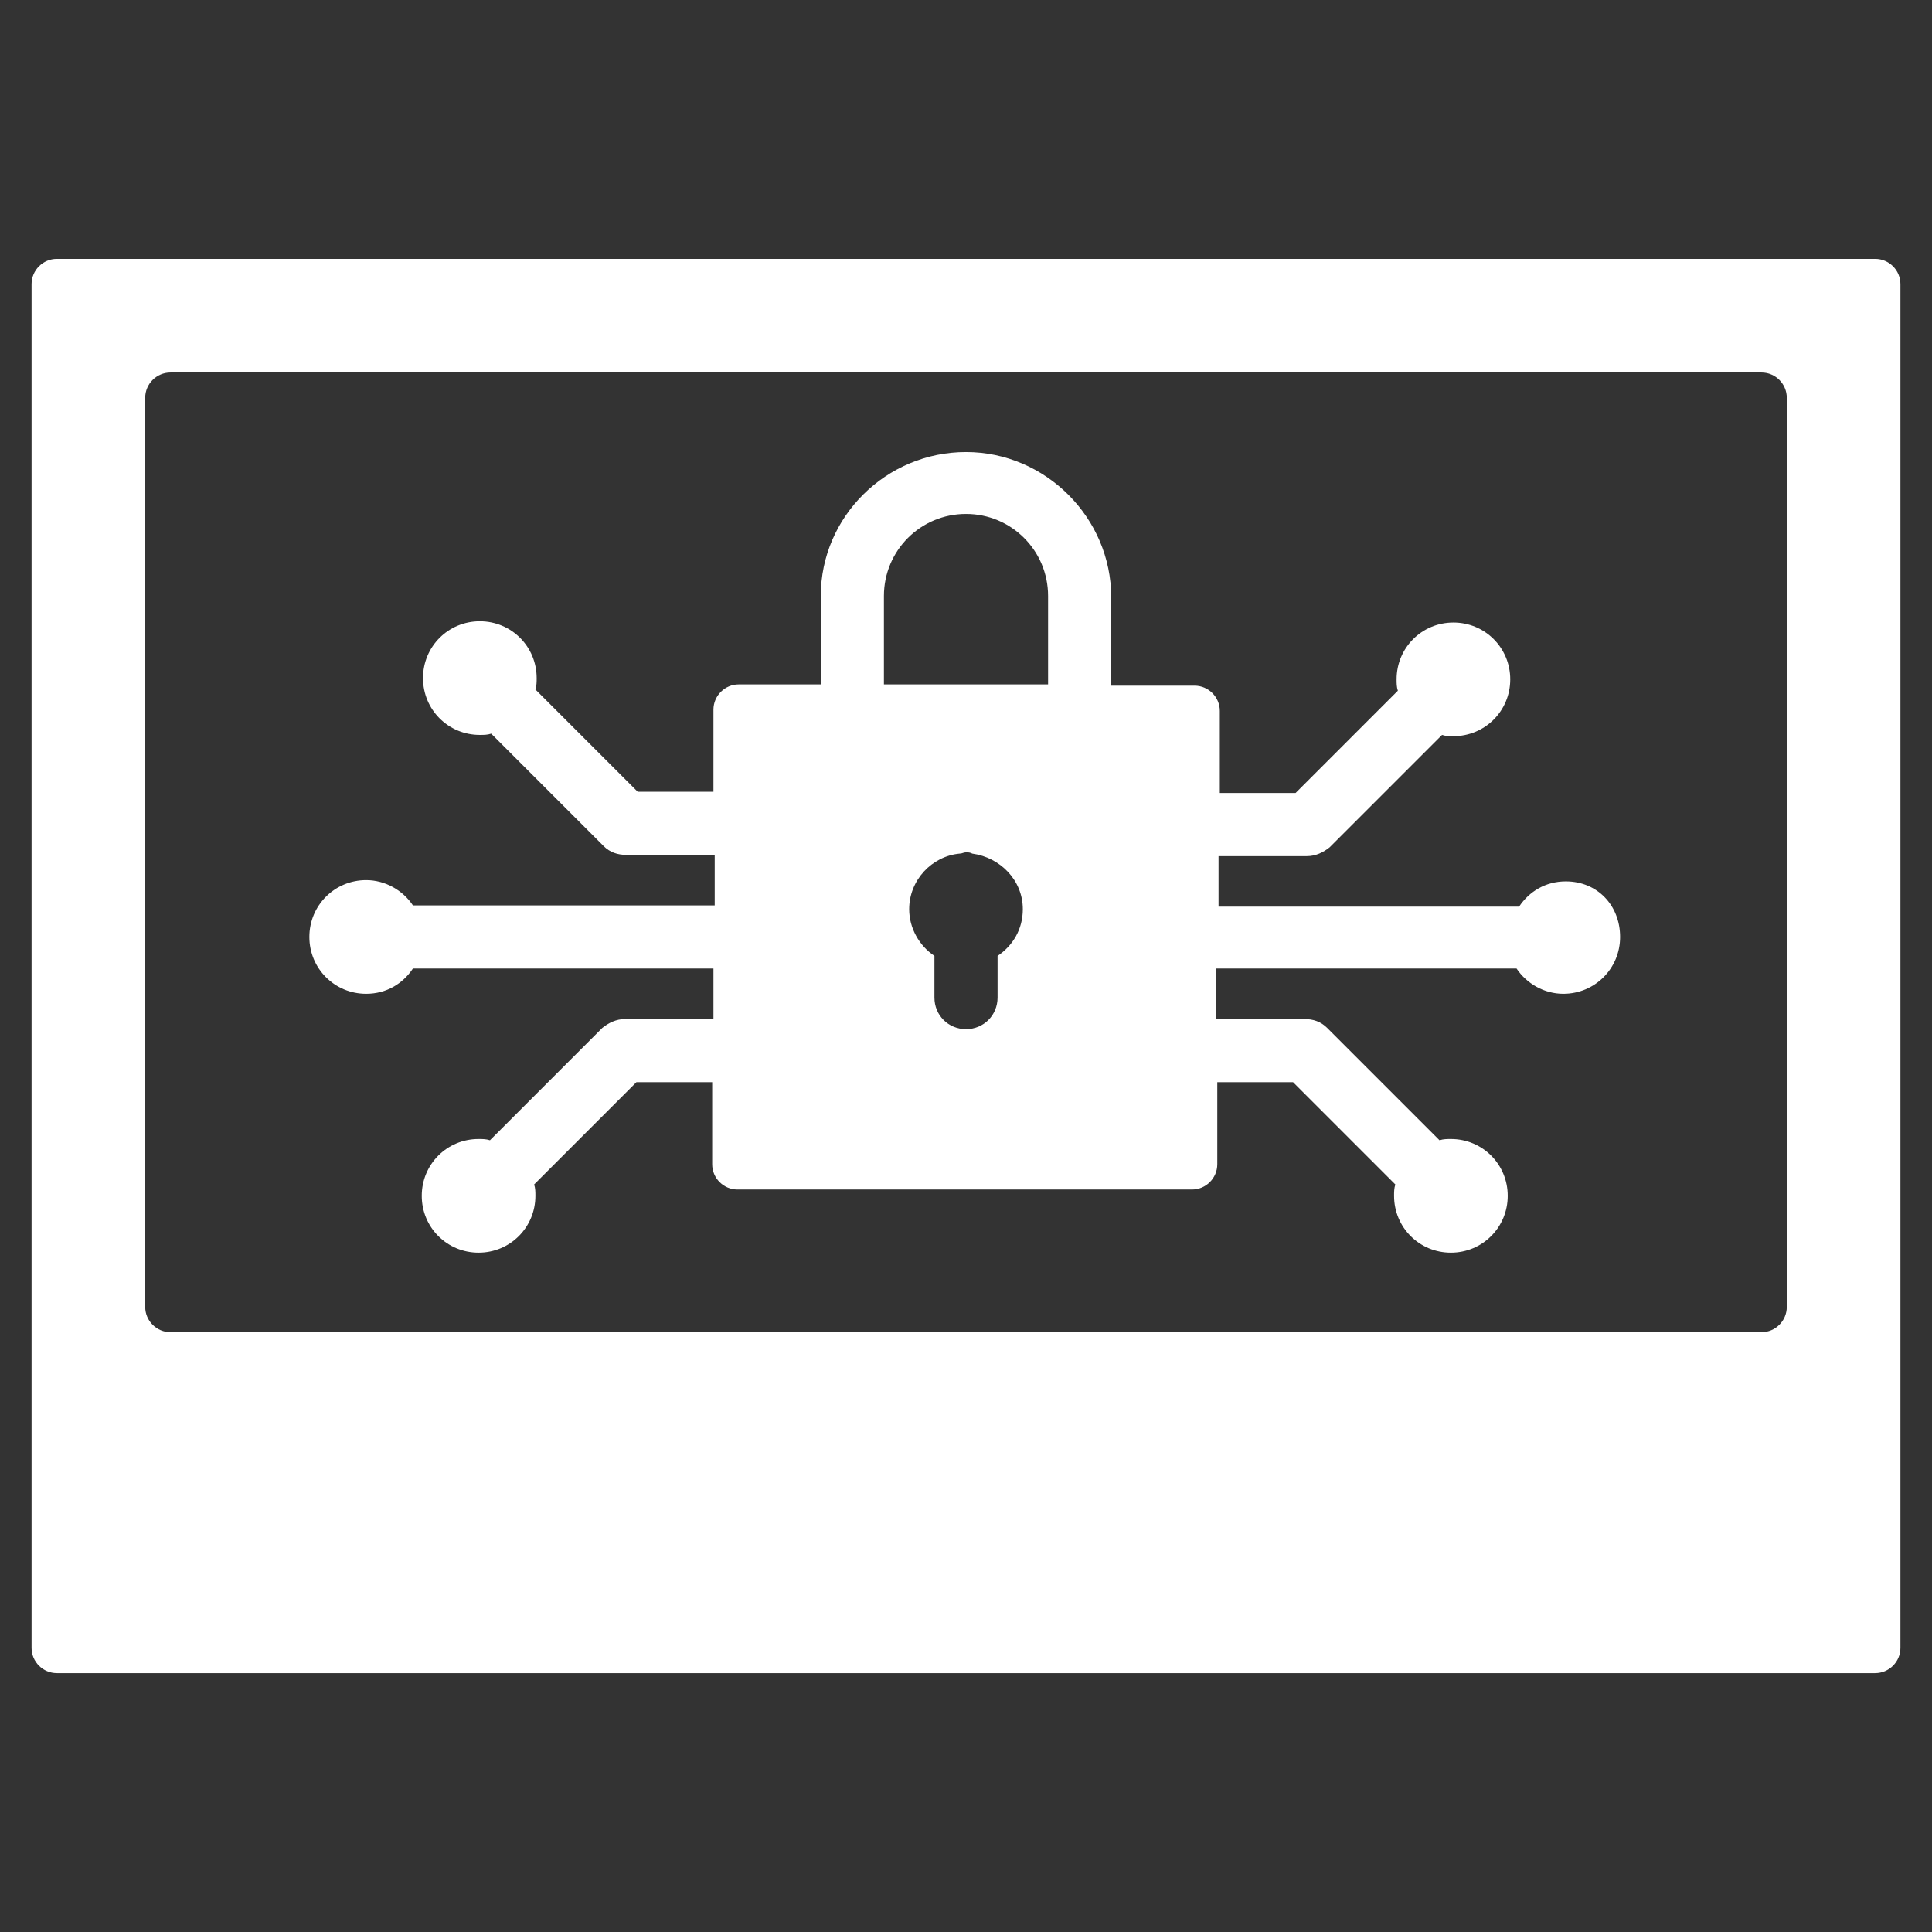
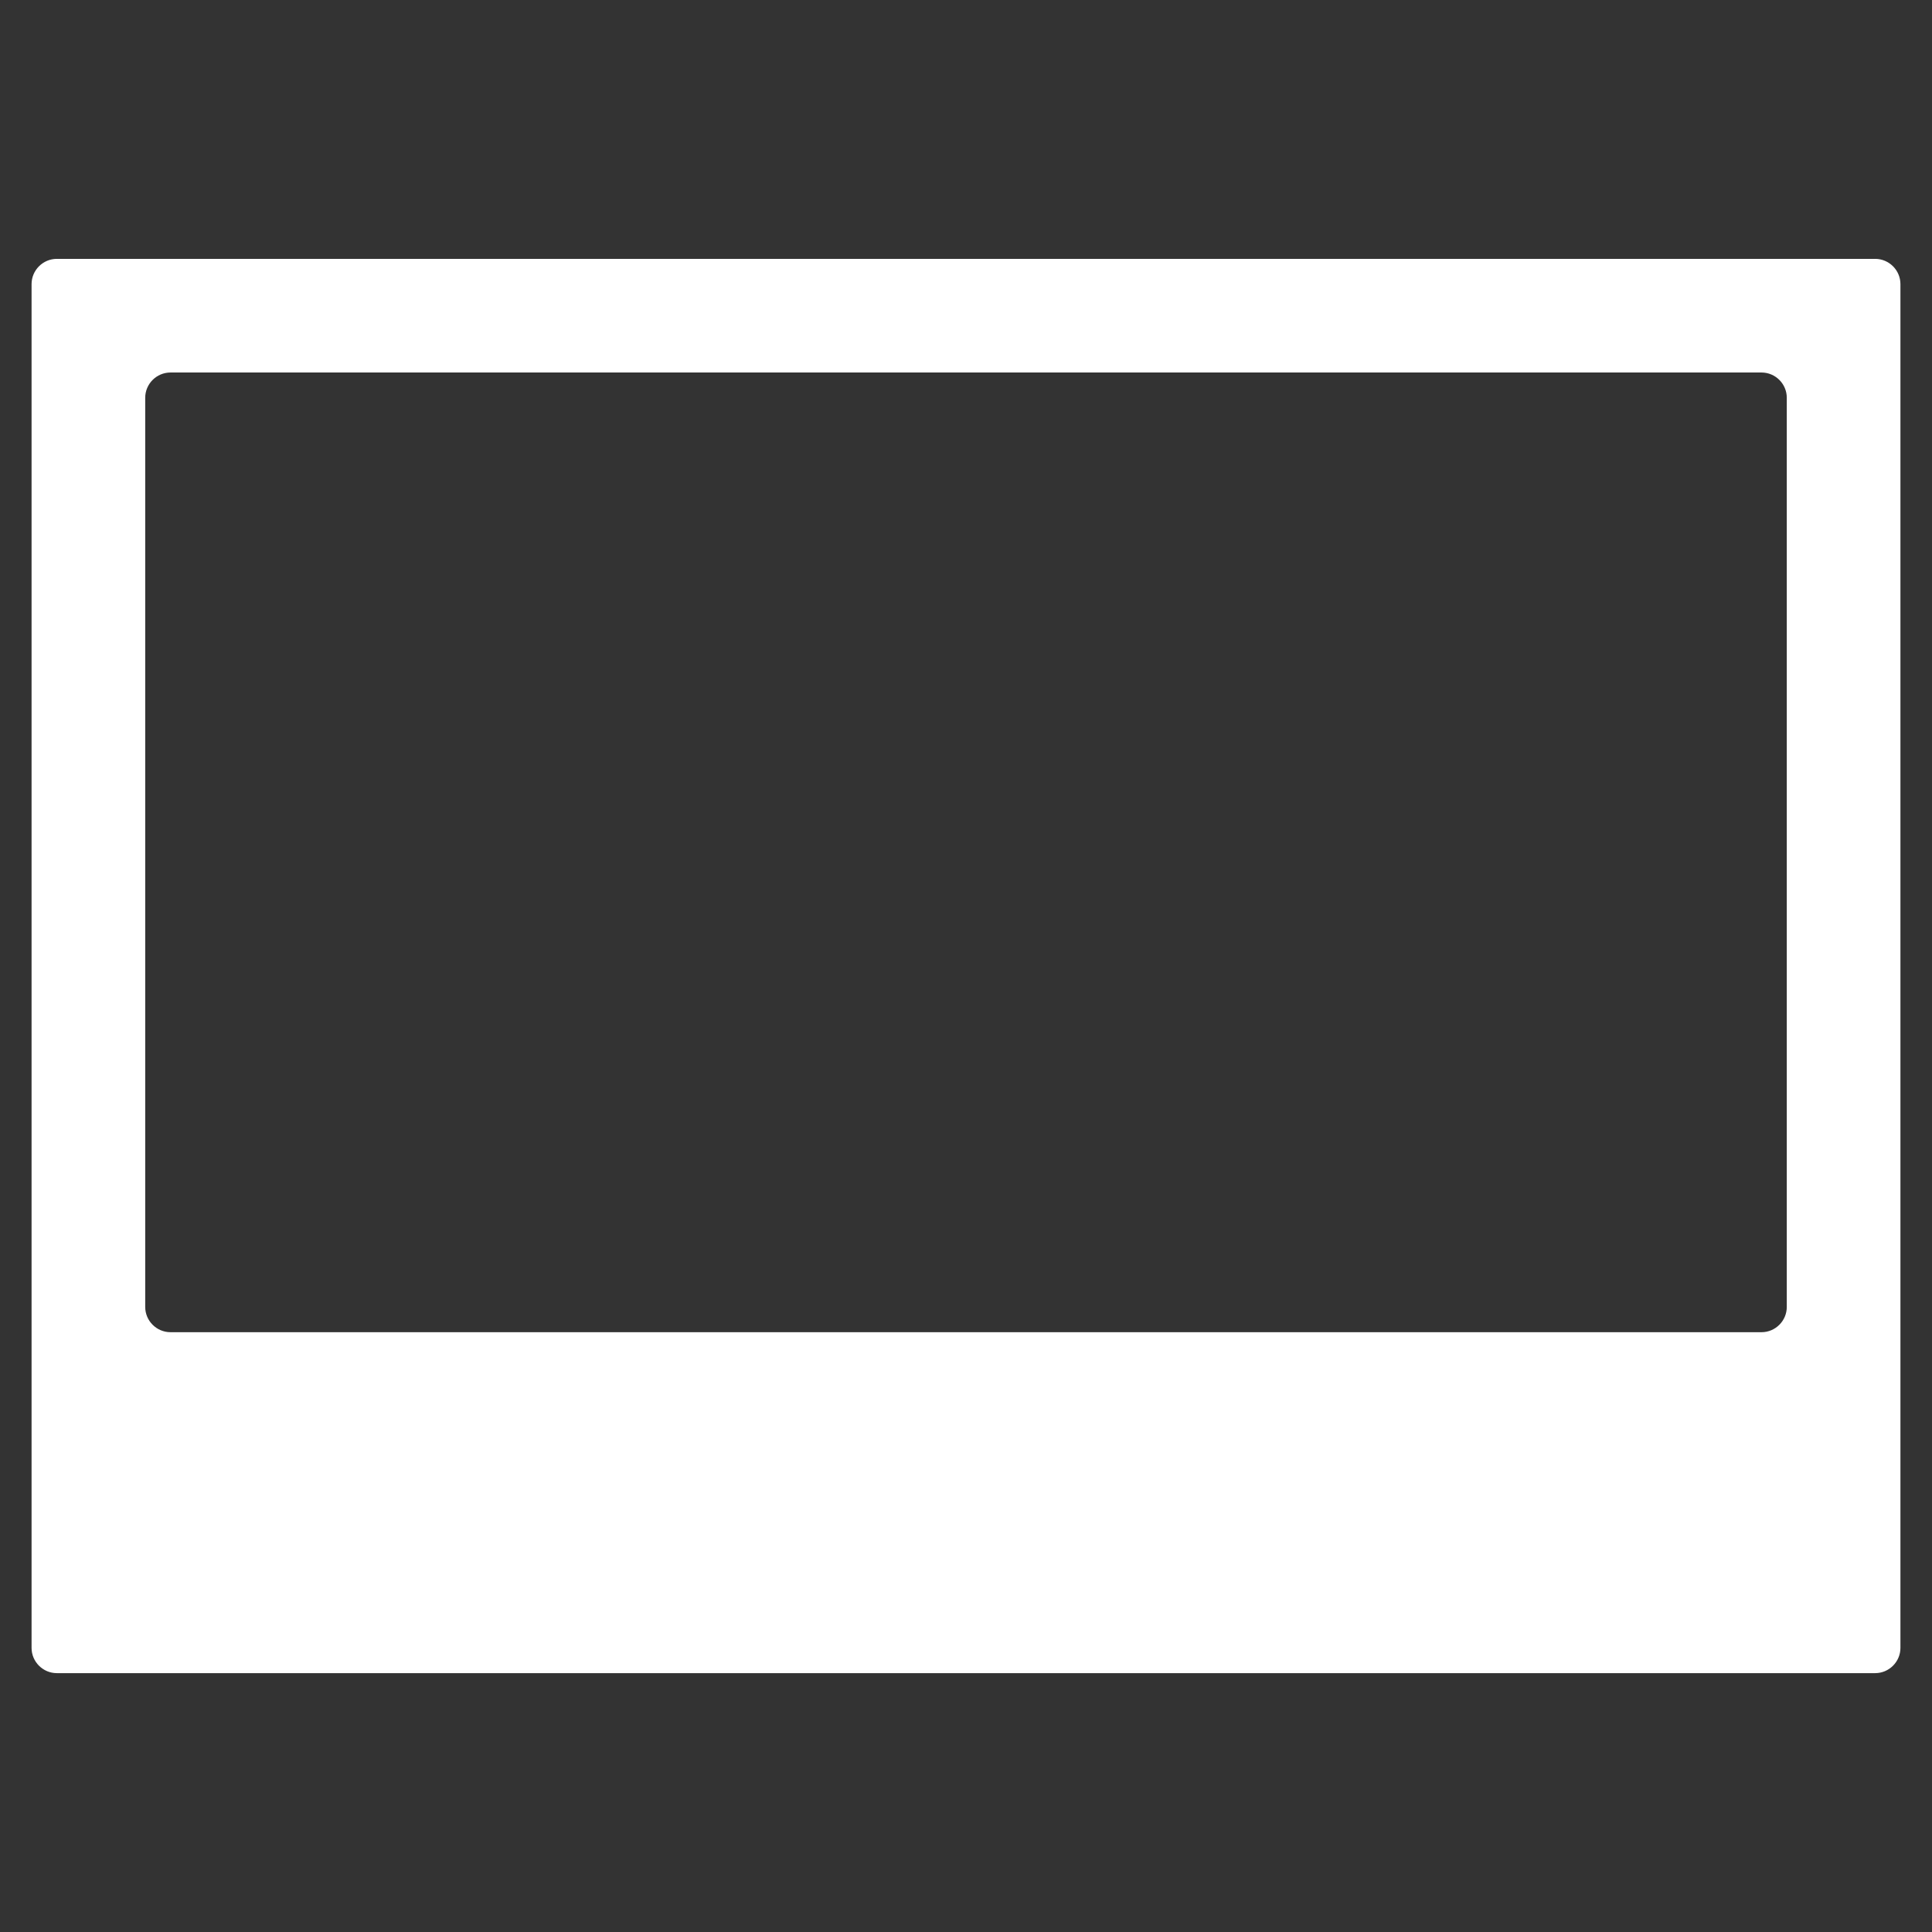
<svg xmlns="http://www.w3.org/2000/svg" version="1.1" id="Layer_1" x="0px" y="0px" viewBox="0 0 153 153" style="enable-background:new 0 0 153 153;" xml:space="preserve">
  <rect x="0" y="0" width="153" height="153" fill="#333333" stroke="none" />
  <style type="text/css">
	.st0{display:none;opacity:0.5;}
	.st1{display:inline;fill:#7F2420;}
	.st2{fill:#FFFFFF;}
	.st3{display:none;}
	.st4{display:inline;fill:none;stroke:#000000;stroke-width:10;stroke-linecap:round;stroke-linejoin:round;stroke-miterlimit:10;}
</style>
  <g class="st0">
    <rect y="-360" class="st1" width="1080" height="1080" />
  </g>
-   <path class="st2" d="M124,69.8c-1.6,0-2.9,0.8-3.7,2H96.5v-4h7c0.7,0,1.3-0.3,1.8-0.7l8.9-8.9c0.3,0.1,0.6,0.1,0.9,0.1  c2.5,0,4.5-2,4.5-4.5s-2-4.5-4.5-4.5s-4.5,2-4.5,4.5c0,0.3,0,0.6,0.1,0.9l-8.1,8.1h-6v-6.5c0-1.1-0.9-2-2-2H88v-7  c0-6.3-5.2-11.5-11.5-11.5S65,40.9,65,47.2v7h-6.5c-1.1,0-2,0.9-2,2v6.5h-6l-8.1-8.1c0.1-0.3,0.1-0.6,0.1-0.9c0-2.5-2-4.5-4.5-4.5  s-4.5,2-4.5,4.5s2,4.5,4.5,4.5c0.3,0,0.6,0,0.9-0.1l8.9,8.9c0.5,0.5,1.1,0.7,1.8,0.7h7v4H32.7c-0.8-1.2-2.2-2-3.7-2  c-2.5,0-4.5,2-4.5,4.5s2,4.5,4.5,4.5c1.6,0,2.9-0.8,3.7-2h23.8v4h-7c-0.7,0-1.3,0.3-1.8,0.7l-8.9,8.9c-0.3-0.1-0.6-0.1-0.9-0.1  c-2.5,0-4.5,2-4.5,4.5s2,4.5,4.5,4.5s4.5-2,4.5-4.5c0-0.3,0-0.6-0.1-0.9l8.1-8.1h6v6.5c0,1.1,0.9,2,2,2h36c1.1,0,2-0.9,2-2v-6.5h6  l8.1,8.1c-0.1,0.3-0.1,0.6-0.1,0.9c0,2.5,2,4.5,4.5,4.5s4.5-2,4.5-4.5s-2-4.5-4.5-4.5c-0.3,0-0.6,0-0.9,0.1l-8.9-8.9  c-0.5-0.5-1.1-0.7-1.8-0.7h-7v-4h23.8c0.8,1.2,2.2,2,3.7,2c2.5,0,4.5-2,4.5-4.5S126.5,69.8,124,69.8z M70,47.2  c0-3.6,2.9-6.5,6.5-6.5s6.5,2.9,6.5,6.5v7H70V47.2z M79,75.7V79c0,1.4-1.1,2.5-2.5,2.5S74,80.4,74,79v-3.3c-1.2-0.8-2-2.2-2-3.7  c0-2.3,1.8-4.2,4-4.4c0.2,0,0.3-0.1,0.5-0.1s0.3,0,0.5,0.1c2.2,0.3,4,2.1,4,4.4C81,73.6,80.2,74.9,79,75.7z" />
  <path class="st2" d="M148.5,20.5H4.5c-1.1,0-2,0.9-2,2v108c0,1.1,0.9,2,2,2h144c1.1,0,2-0.9,2-2v-108  C150.5,21.4,149.6,20.5,148.5,20.5z M141.5,103.5c0,1.1-0.9,2-2,2h-126c-1.1,0-2-0.9-2-2v-72c0-1.1,0.9-2,2-2h126c1.1,0,2,0.9,2,2  V103.5z" />
</svg>